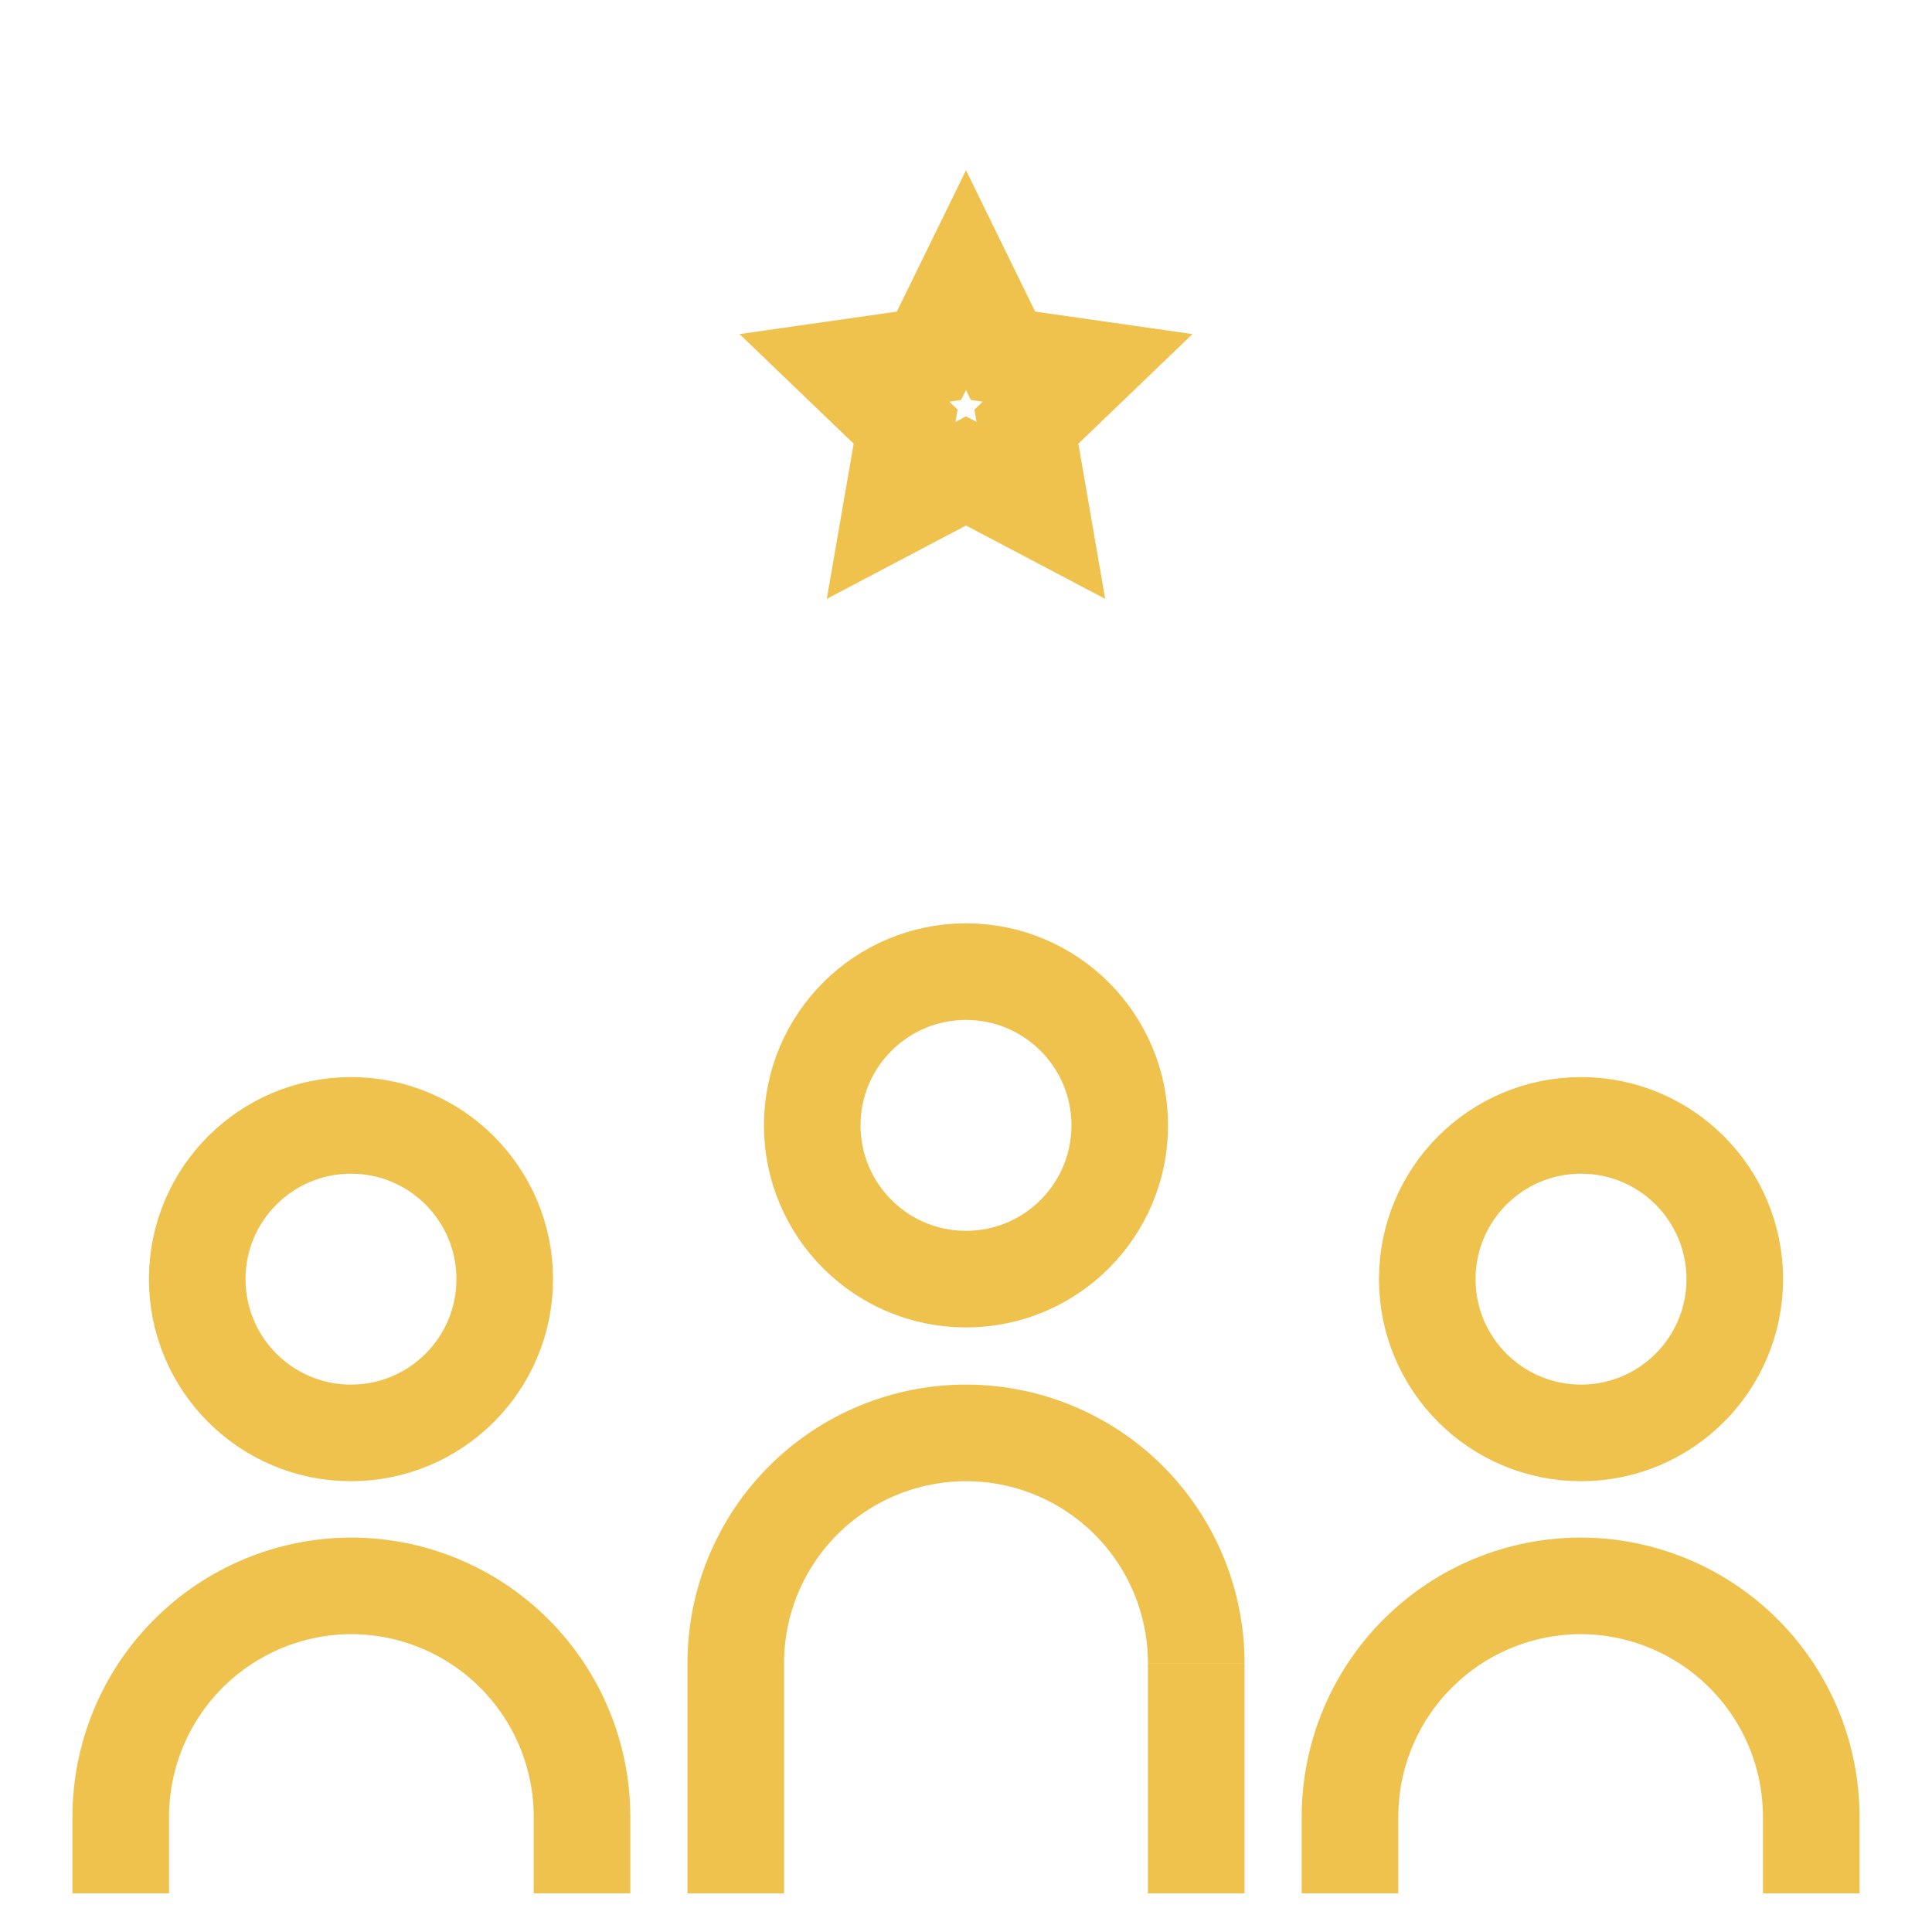
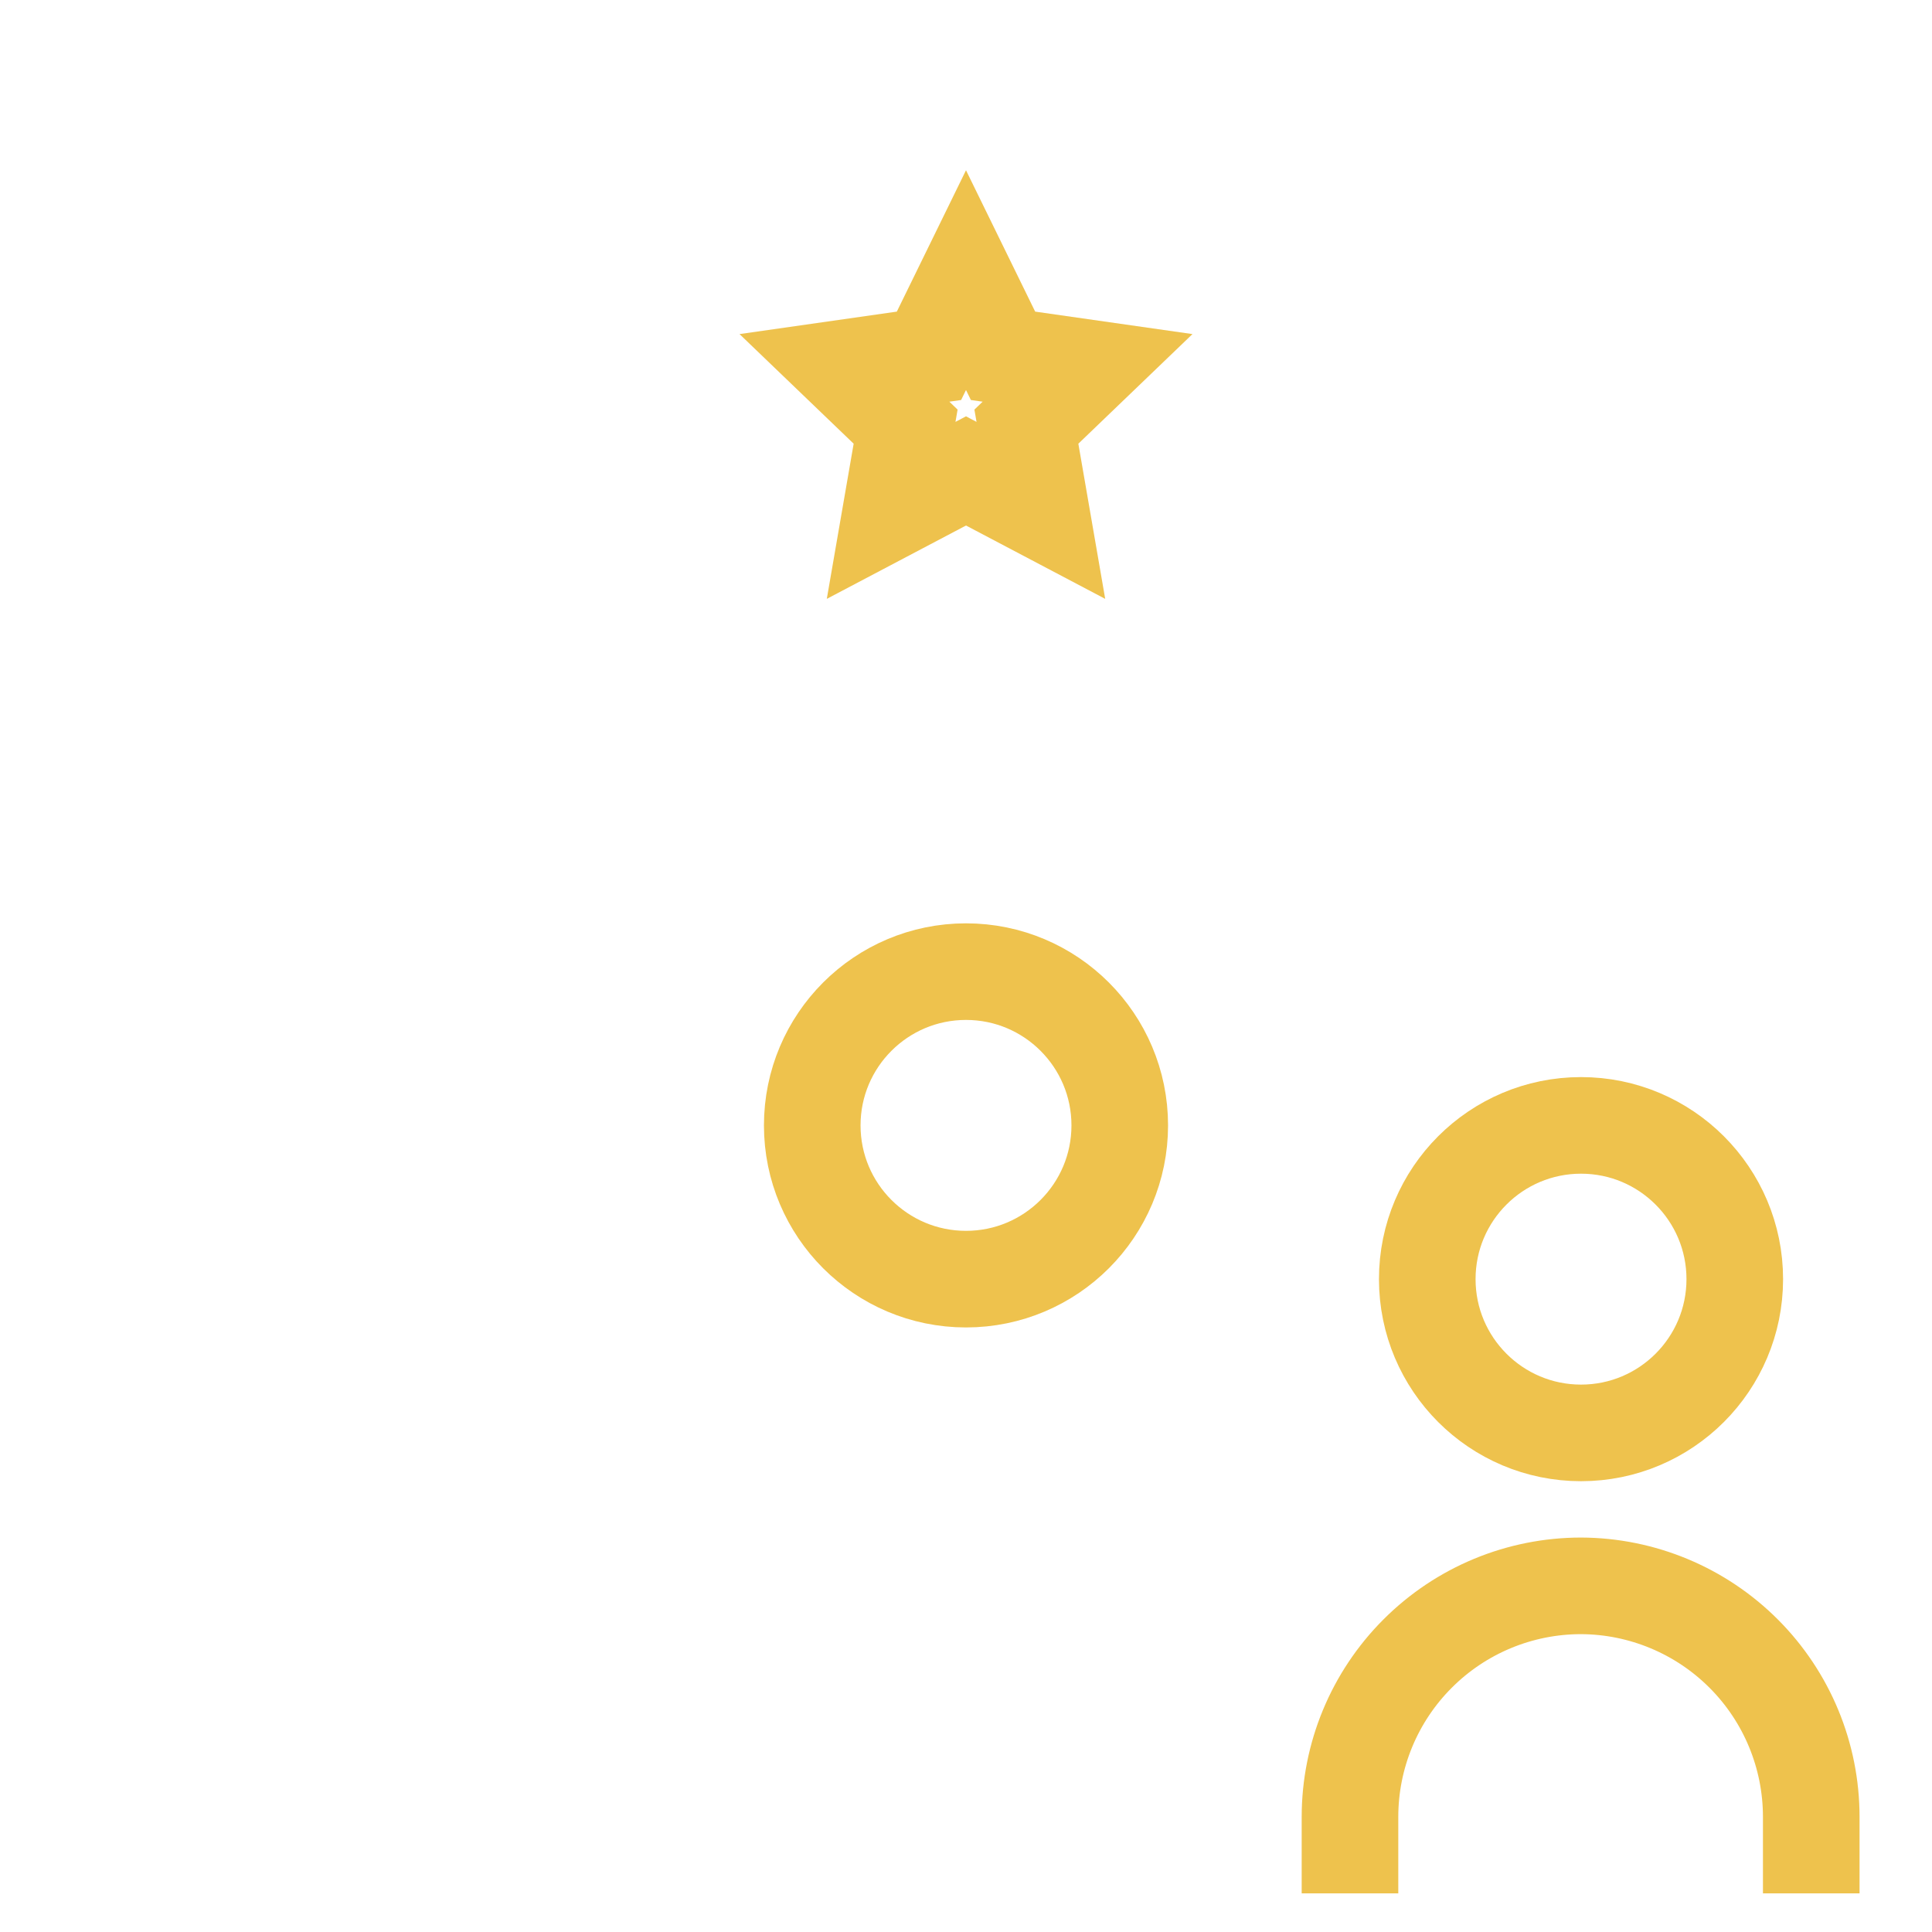
<svg xmlns="http://www.w3.org/2000/svg" width="60" height="60" viewBox="0 0 60 60" fill="none">
-   <path d="M37.15 51.65C37.15 49.754 36.397 47.935 35.056 46.594C33.715 45.253 31.896 44.5 30 44.5C28.104 44.5 26.285 45.253 24.944 46.594C23.603 47.935 22.85 49.754 22.85 51.65V58.8" stroke="#EEC24D" stroke-width="3" stroke-miterlimit="10" />
  <path d="M30 39.725C32.637 39.725 34.775 37.587 34.775 34.95C34.775 32.313 32.637 30.175 30 30.175C27.363 30.175 25.225 32.313 25.225 34.95C25.225 37.587 27.363 39.725 30 39.725Z" stroke="#EEC24D" stroke-width="3" stroke-miterlimit="10" />
  <path d="M49.1 44.5C51.737 44.5 53.875 42.362 53.875 39.725C53.875 37.088 51.737 34.95 49.1 34.95C46.463 34.95 44.325 37.088 44.325 39.725C44.325 42.362 46.463 44.5 49.1 44.5Z" stroke="#EEC24D" stroke-width="3" stroke-miterlimit="10" />
-   <path d="M3.75 58.8V56.425C3.75 54.526 4.502 52.705 5.843 51.36C7.183 50.016 9.001 49.257 10.9 49.25C12.803 49.25 14.628 50.006 15.973 51.352C17.319 52.697 18.075 54.522 18.075 56.425V58.8" stroke="#EEC24D" stroke-width="3" stroke-miterlimit="10" />
  <path d="M41.925 58.8V56.425C41.925 54.522 42.681 52.697 44.027 51.352C45.372 50.006 47.197 49.25 49.1 49.25C50.999 49.257 52.817 50.016 54.157 51.36C55.498 52.705 56.25 54.526 56.25 56.425V58.8" stroke="#EEC24D" stroke-width="3" stroke-miterlimit="10" />
-   <path d="M10.9 44.5C13.537 44.5 15.675 42.362 15.675 39.725C15.675 37.088 13.537 34.95 10.9 34.95C8.263 34.95 6.125 37.088 6.125 39.725C6.125 42.362 8.263 44.5 10.9 44.5Z" stroke="#EEC24D" stroke-width="3" stroke-miterlimit="10" />
-   <path d="M37.15 51.65V58.8" stroke="#EEC24D" stroke-width="3" stroke-miterlimit="10" />
  <path d="M30 8.7L31.15 11.05L33.775 11.425L31.875 13.25L32.325 15.85L30 14.625L27.675 15.85L28.125 13.25L26.225 11.425L28.85 11.05L30 8.7Z" stroke="#EEC24D" stroke-width="3" stroke-miterlimit="10" />
</svg>